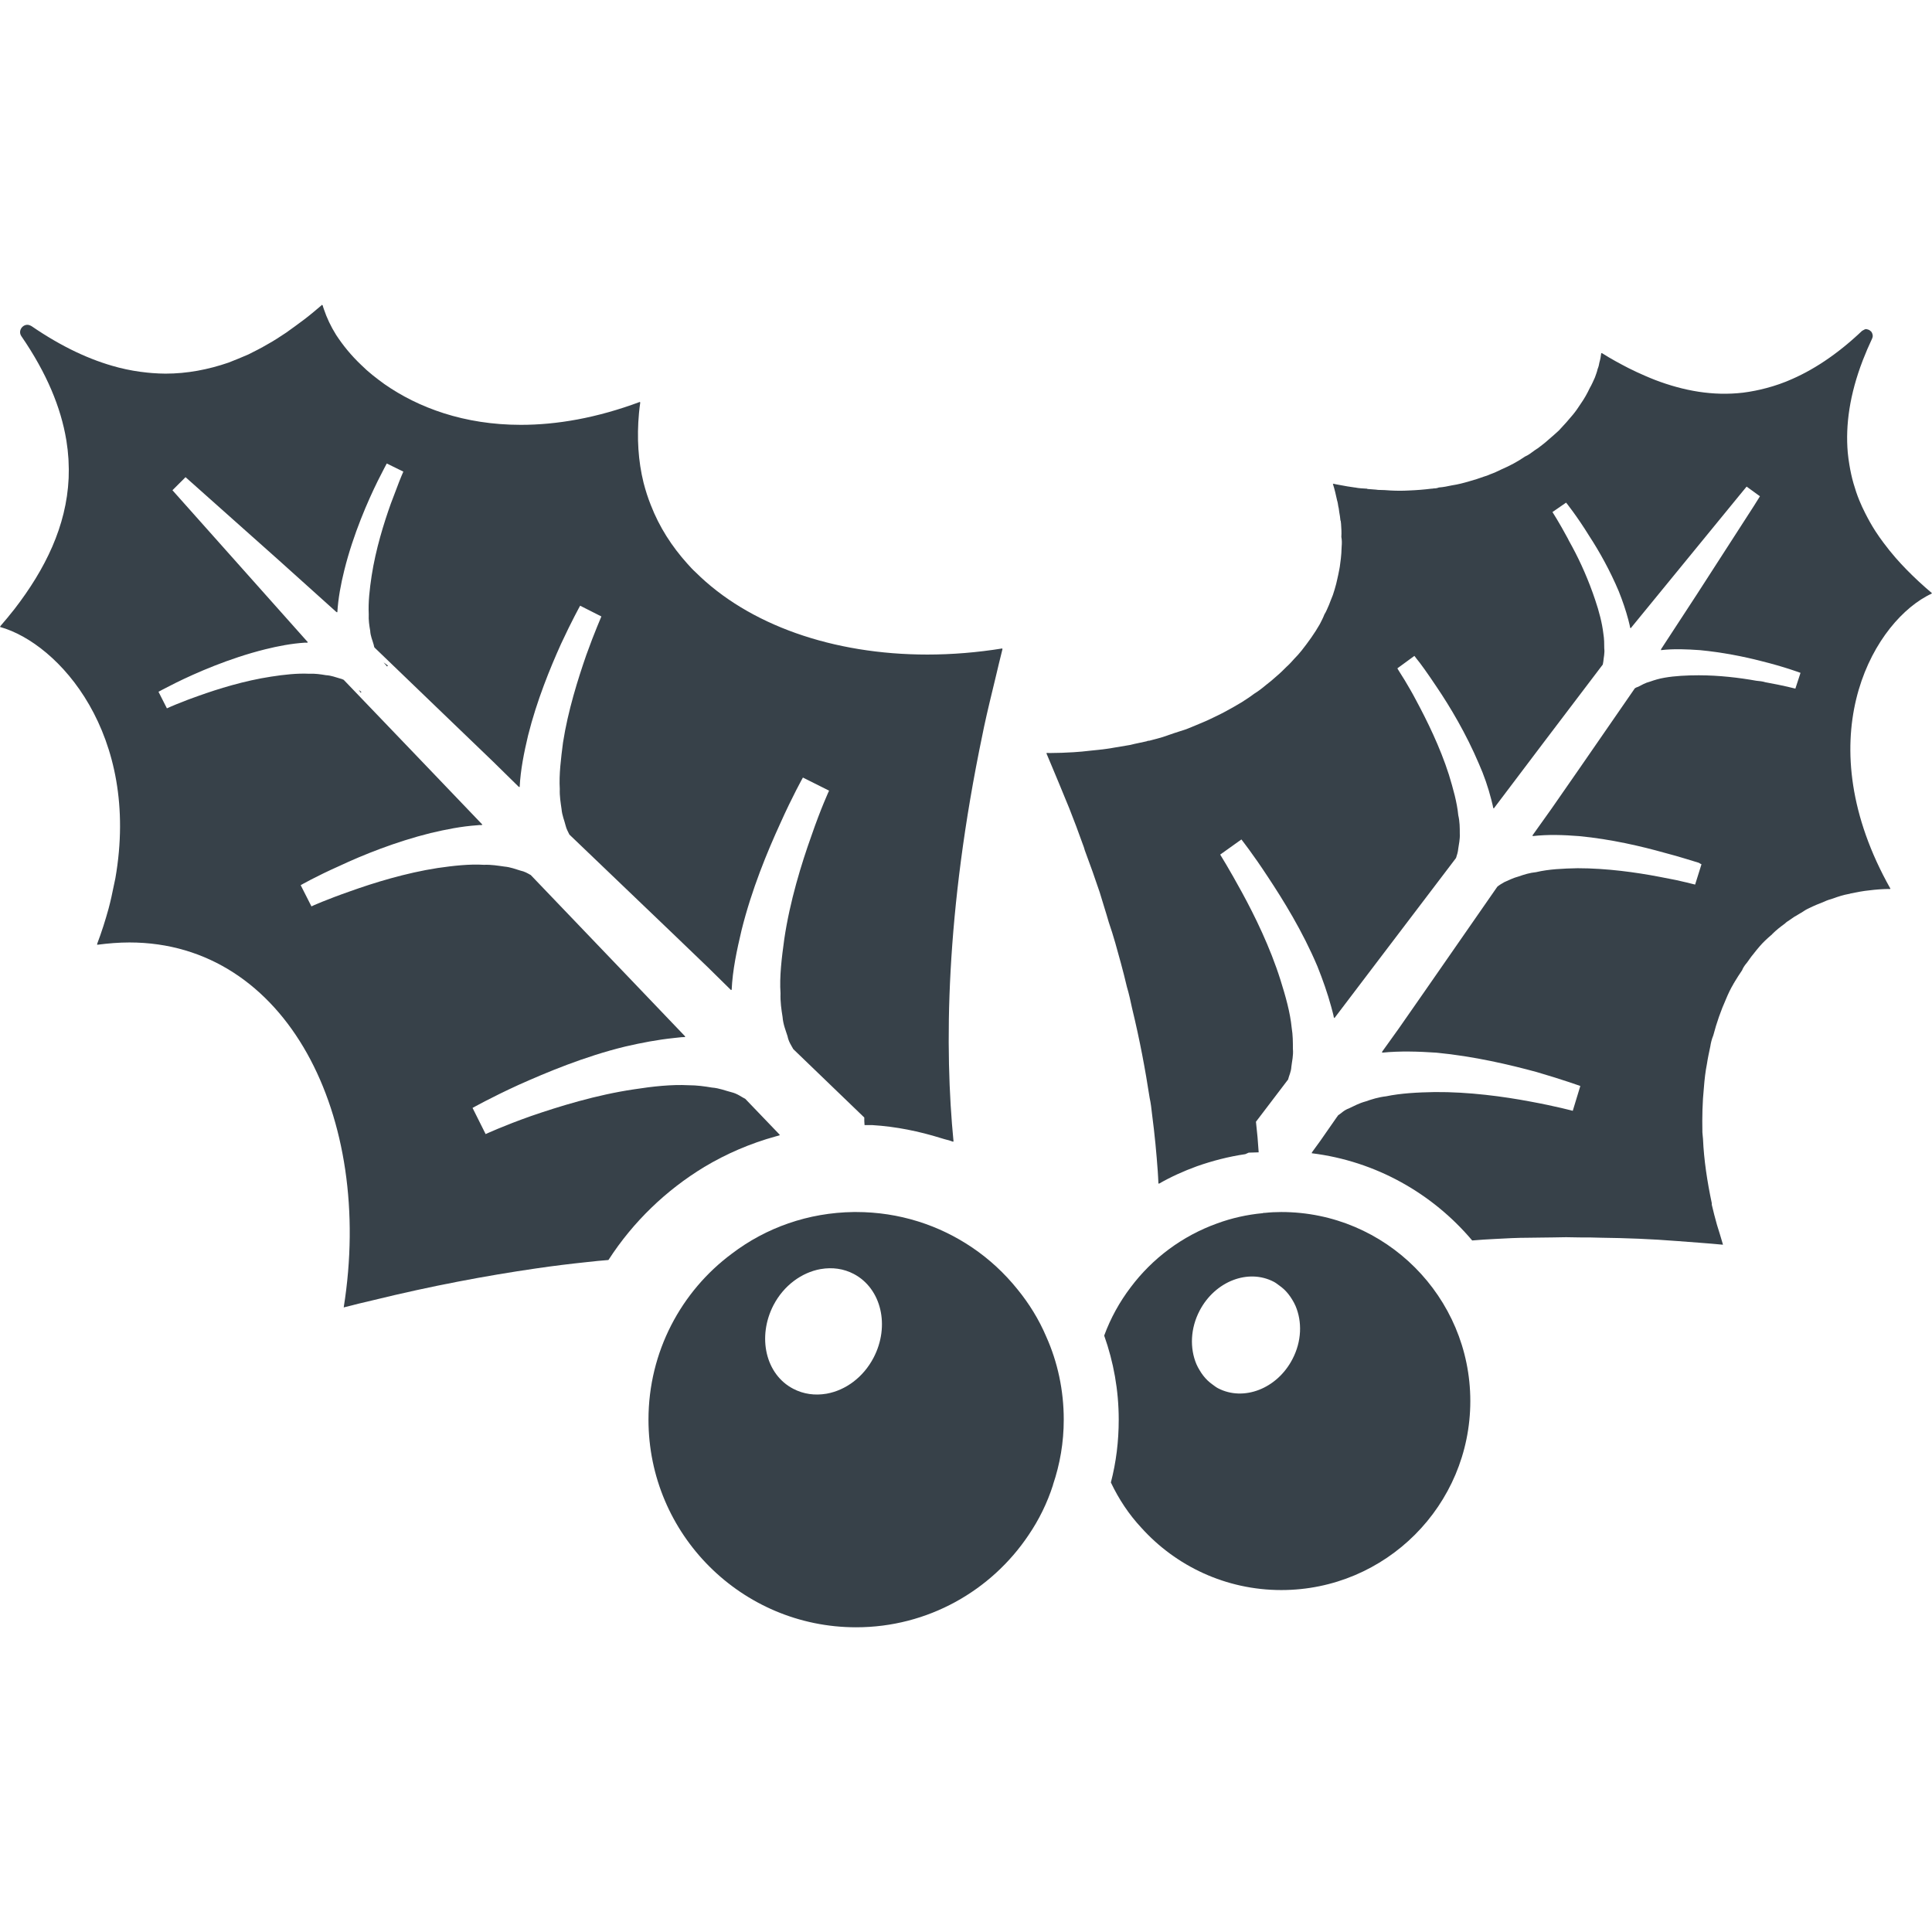
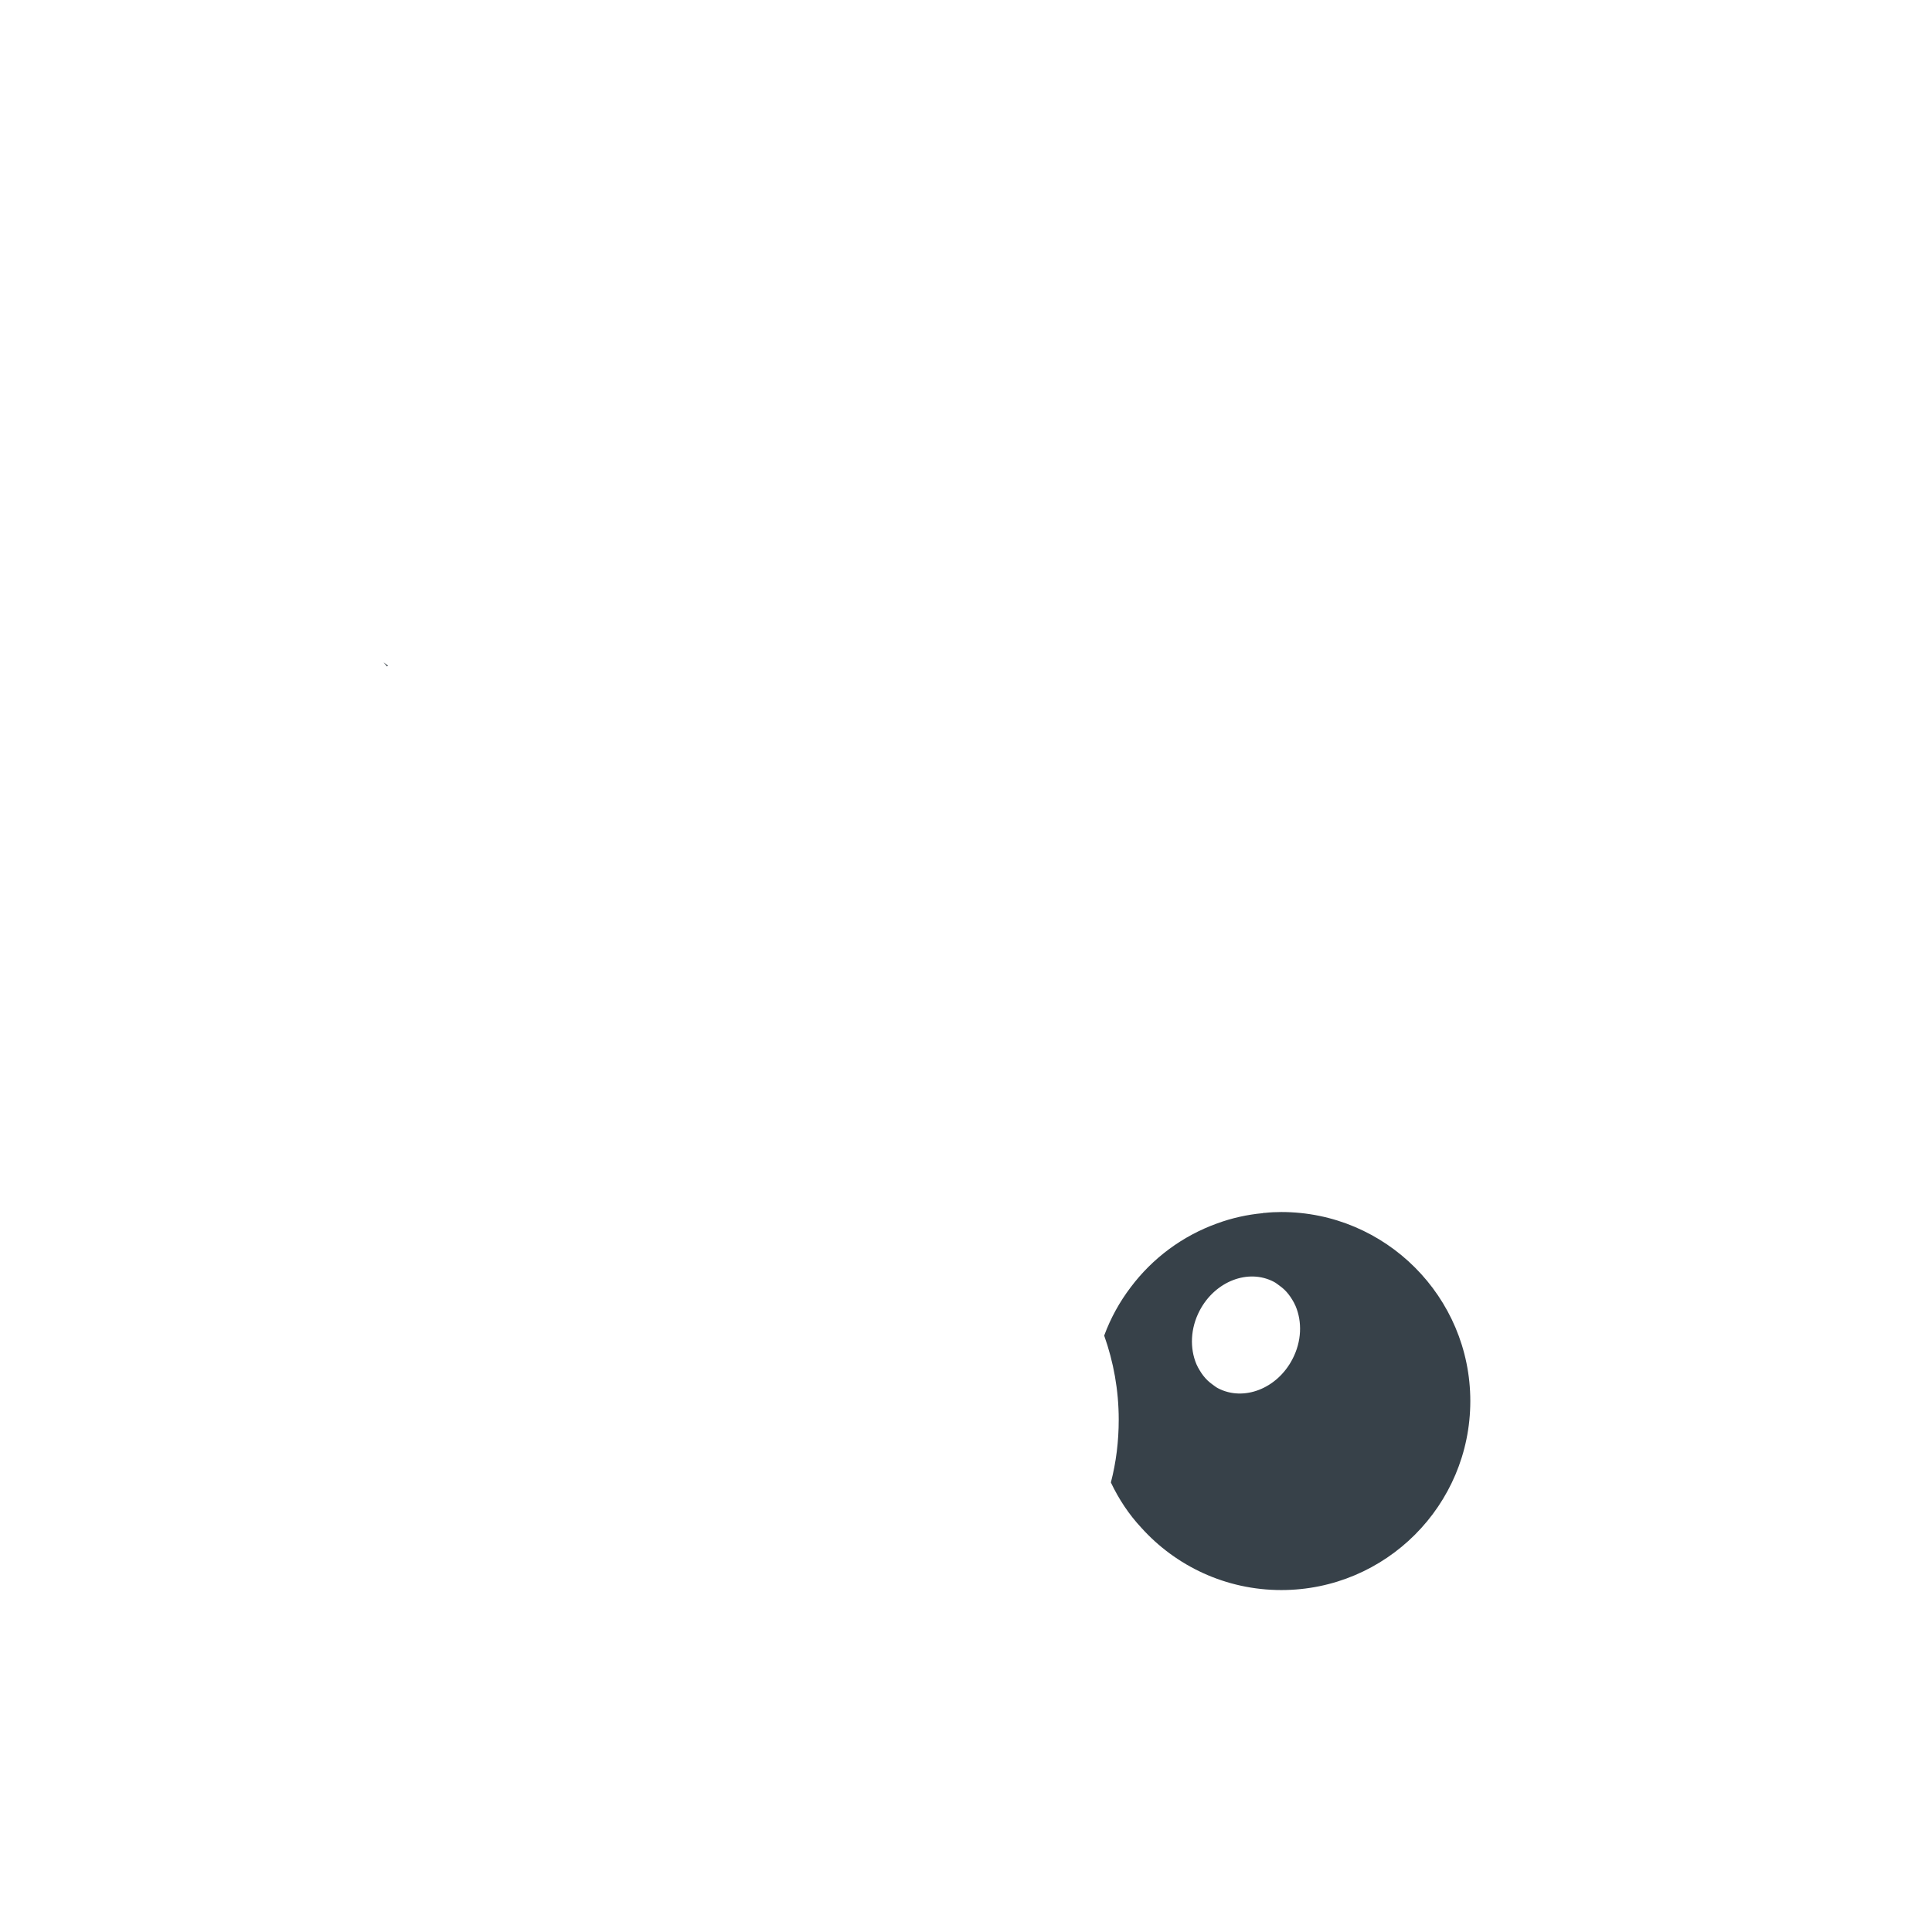
<svg xmlns="http://www.w3.org/2000/svg" version="1.1" id="_x31_0" x="0px" y="0px" viewBox="0 0 512 512" style="enable-background:new 0 0 512 512;" xml:space="preserve">
  <style type="text/css">
	.st0{fill:#374149;}
</style>
  <g>
-     <path class="st0" d="M511.851,157.283c0.047-0.023,0.098-0.062,0.149-0.082c-1.164-0.981-2.297-1.981-3.398-2.997   c-0.098-0.09-0.191-0.179-0.289-0.273c-2.106-1.958-4.094-3.981-5.93-6.082c-1.133-1.313-2.211-2.633-3.196-3.969   c-0.766-1.019-1.5-2.058-2.183-3.117c-1.012-1.566-1.89-3.153-2.699-4.754c-0.562-1.109-1.09-2.234-1.562-3.39   c-0.61-1.488-1.11-3-1.547-4.519c-0.465-1.614-0.82-3.278-1.098-4.973c-0.176-1.066-0.328-2.133-0.426-3.215   c-0.625-7.309,0.508-15.371,3.965-24.371c0.031-0.086,0.07-0.175,0.102-0.262c0.699-1.797,1.48-3.629,2.367-5.504   c0.16-0.402,0.238-0.64,0.16-1.042c-0.078-0.402-0.32-0.965-0.641-1.047c-0.164-0.238-0.32-0.238-0.484-0.32   c-0.238-0.078-0.481-0.157-0.723-0.157c-0.32,0.078-0.64,0.321-0.961,0.477c-6.703,6.359-13.25,10.61-19.652,13.238   c-0.184,0.078-0.367,0.16-0.554,0.23c-2.282,0.906-4.543,1.582-6.786,2.094c-0.449,0.102-0.898,0.199-1.348,0.289   c-1.07,0.207-2.144,0.398-3.206,0.524c-7.958,0.93-15.699-0.481-23.242-3.352c-0.914-0.355-1.836-0.738-2.766-1.144   c-1.446-0.626-2.883-1.29-4.317-2.012c-2.328-1.199-4.671-2.461-7.082-3.988c-0.004,0.023-0.012,0.046-0.012,0.07   c-0.05-0.032-0.098-0.055-0.148-0.086c-0.078,0.801-0.242,1.687-0.481,2.485c-0.082,0.566-0.242,1.206-0.48,1.769   c-0.165,0.805-0.485,1.524-0.723,2.246c-0.402,0.886-0.805,1.844-1.367,2.809c-0.641,1.363-1.442,2.812-2.406,4.176   c-0.562,0.882-1.285,1.93-2.007,2.808c-1.122,1.363-2.406,2.813-3.774,4.254c-0.801,0.726-1.684,1.527-2.726,2.41   c-0.883,0.805-1.926,1.602-2.891,2.329c-0.242,0.078-0.402,0.316-0.64,0.398c-0.883,0.644-1.77,1.363-2.731,1.77   c-1.847,1.281-3.934,2.406-6.179,3.37c-0.965,0.481-2.008,0.965-3.133,1.363c-0.481,0.238-0.961,0.399-1.523,0.559   c-1.286,0.484-2.57,0.882-4.016,1.285c-1.363,0.402-2.886,0.805-4.492,1.043c-1.125,0.246-2.328,0.484-3.454,0.562   c-0.402,0.164-0.801,0.242-1.285,0.242l-0.562,0.078c-0.078,0-0.078,0-0.16,0c-1.926,0.242-3.93,0.402-6.02,0.481   c-1.523,0.086-3.05,0.086-4.734,0c-1.042-0.078-2.168-0.16-3.371-0.16c-0.16,0-0.402-0.078-0.644-0.078   c-0.641-0.078-1.363-0.078-2.086-0.16c-0.078,0-0.078,0-0.16-0.082c-1.043-0.078-2.086-0.078-3.211-0.32h-0.078   c-1.336-0.16-2.578-0.41-3.84-0.637c-0.582-0.145-1.23-0.18-1.789-0.375c0.007,0.024,0.011,0.055,0.019,0.078   c-0.054-0.012-0.114-0.016-0.172-0.027c0.481,1.445,0.805,2.965,1.125,4.414c0.161,0.481,0.238,1.047,0.321,1.606   c0.16,0.485,0.16,1.043,0.242,1.446c0.16,0.722,0.238,1.523,0.32,2.246c0.078,0.078,0.078,0.078,0.078,0.161l0.082,0.722   c0.078,1.125,0.16,2.328,0.078,3.453c0.16,0.883,0.16,1.684,0.082,2.566c0,0.566-0.082,1.126-0.082,1.77   c-0.078,0.958-0.16,1.844-0.321,2.887c-0.078,0.882-0.32,1.847-0.48,2.726c-0.16,0.886-0.402,1.687-0.562,2.492   c-0.242,0.961-0.562,2.004-0.883,2.969c-0.402,0.965-0.722,1.848-1.043,2.649c-0.402,0.882-0.722,1.766-1.202,2.492   c-0.325,0.879-0.805,1.762-1.207,2.566c-1.363,2.41-3.047,4.734-4.813,6.984c-0.644,0.801-1.285,1.524-1.93,2.168   c-0.641,0.719-1.281,1.442-2.086,2.164c-0.801,0.805-1.684,1.688-2.649,2.493c-0.882,0.797-1.926,1.683-2.89,2.406   c-1.043,0.883-2.008,1.606-3.051,2.25c-1.042,0.797-2.164,1.519-3.289,2.242c-1.606,0.965-3.293,1.926-4.977,2.812   c-1.125,0.562-2.25,1.122-3.453,1.684c-0.481,0.242-1.043,0.484-1.606,0.722c-1.523,0.645-3.05,1.286-4.656,1.93   c-2.086,0.641-4.172,1.363-6.258,2.086c-1.125,0.32-2.25,0.64-3.531,0.961c-0.164,0-0.402,0-0.726,0.16   c-1.363,0.324-2.809,0.562-4.332,0.961c-1.363,0.246-2.89,0.489-4.336,0.726c-1.203,0.238-2.566,0.398-3.934,0.559   c-0.801,0.082-1.606,0.164-2.406,0.246c-1.445,0.16-2.808,0.321-4.335,0.398c-2.047,0.141-4.18,0.195-6.352,0.215   c-0.238-0.02-0.484-0.012-0.722-0.031l0.023,0.054c-0.058,0-0.114,0.004-0.172,0.004c1.125,2.73,2.246,5.297,3.293,7.863   c0.962,2.328,1.926,4.656,2.809,6.824c1.282,3.207,2.406,6.262,3.531,9.395c0.238,0.558,0.402,1.121,0.562,1.683   c1.442,3.855,2.727,7.465,3.934,11.078c0.801,2.726,1.684,5.374,2.406,7.941c1.286,3.7,2.246,7.309,3.211,10.84   c0.562,2.09,1.125,4.254,1.606,6.34c0.562,1.848,0.965,3.774,1.363,5.621c2.086,8.586,3.531,16.454,4.656,23.758   c0.32,1.445,0.481,2.89,0.641,4.336c0.718,5.461,1.176,10.441,1.512,15.121c0.046,1.062,0.156,2.164,0.175,3.203   c0.024-0.016,0.047-0.023,0.066-0.035c0.004,0.054,0.012,0.117,0.012,0.172c3.211-1.848,6.586-3.371,10.117-4.656   c4.094-1.442,8.426-2.566,12.84-3.211l0.887-0.398l2.414-0.074h0.07v-0.004l0.164-0.004c-0.164-2.648-0.402-5.378-0.722-8.106   l8.426-11.078l0.082-0.082c0.238-1.042,0.801-2.008,0.882-3.453c0.16-1.442,0.562-2.887,0.402-4.734c0-1.684,0-3.614-0.32-5.539   c-0.402-4.094-1.61-8.348-2.973-12.68c-2.73-8.671-6.824-17.019-10.195-23.199c-3.371-6.183-5.778-10.035-5.778-10.035l5.617-4.011   c0,0,3.051,3.851,6.985,9.871c4.094,6.179,9.23,14.453,13.164,23.766c1.39,3.473,2.668,7.078,3.668,10.75   c0.222,0.961,0.558,1.906,0.699,2.875l0.074-0.094c0.011,0.066,0.039,0.129,0.054,0.191l11.879-15.652l20.309-26.731   c0.078-0.16,0.078-0.16,0.078-0.16c0.242-0.722,0.485-1.523,0.562-2.406c0.16-1.202,0.485-2.41,0.402-4.015   c0-1.446,0-3.129-0.402-4.817c-0.32-3.37-1.363-7.062-2.488-10.754c-2.328-7.305-5.859-14.449-8.668-19.668   c-1.125-2.168-2.246-4.012-3.05-5.379c-1.203-1.926-1.926-3.046-1.926-3.129l4.496-3.289c0,0,0.238,0.238,0.563,0.722   c0.961,1.122,2.968,3.93,5.374,7.543c3.531,5.218,7.79,12.363,11.16,20.309c1.364,3.05,2.469,6.281,3.305,9.558   c0.153,0.734,0.414,1.512,0.5,2.222l0.074-0.098c0.012,0.066,0.039,0.129,0.054,0.195l13.402-17.738l15.41-20.309l0.082-0.082   c0.082-0.238,0.082-0.562,0.16-0.882c0.082-1.043,0.402-2.168,0.242-3.45c0-1.125,0-2.492-0.242-3.934   c-0.321-2.726-1.125-5.859-2.168-8.91c-1.684-5.059-3.852-9.954-6.02-13.969c-0.402-0.801-0.882-1.524-1.202-2.246   c-2.329-4.332-4.094-7.062-4.094-7.062l3.614-2.492c0,0,2.809,3.453,6.18,8.914c2.566,3.93,5.457,9.07,7.785,14.606   c0.992,2.485,1.855,4.992,2.531,7.551c0.152,0.718,0.394,1.414,0.477,2.144l0.07-0.09c0.015,0.066,0.038,0.125,0.05,0.191   l28.898-35.324l1.848-2.242l3.531,2.566l-1.606,2.57l-15.152,23.492l-9.508,14.555c0.039-0.004,0.082-0.004,0.125-0.008   l-0.11,0.168c3.454-0.402,6.906-0.242,10.356,0c5.859,0.562,11.558,1.683,16.214,2.89c6.18,1.523,10.434,3.129,10.434,3.129   l-1.363,4.176c0,0-3.05-0.805-7.946-1.687c-0.722-0.238-1.605-0.321-2.41-0.398c-4.496-0.805-9.871-1.446-15.25-1.446   c-3.129,0-6.34,0.16-9.07,0.641c-1.445,0.242-2.73,0.64-3.851,1.042c-1.286,0.321-2.168,0.887-3.133,1.364   c-0.32,0.082-0.641,0.242-0.883,0.402l-14.527,21.028l-7.546,10.867l-5.074,7.117c0.043-0.004,0.09,0,0.133-0.008l-0.114,0.168   c4.172-0.48,8.266-0.32,12.359,0c8.508,0.805,16.618,2.726,22.637,4.418c4.336,1.121,7.626,2.246,9.07,2.644   c0.481,0.321,0.723,0.402,0.723,0.402l-1.688,5.379c-0.16,0-1.445-0.398-3.691-0.886c-1.523-0.398-3.614-0.719-5.938-1.203   c-5.863-1.122-13.726-2.246-21.515-2.246c-3.77,0.078-7.626,0.238-10.997,1.043c-1.683,0.16-3.21,0.644-4.574,1.125   c-1.524,0.398-2.73,1.043-3.852,1.523c-0.722,0.402-1.367,0.805-1.847,1.203l-19.344,27.856l-6.762,9.706l-4.492,6.266   c0.042-0.004,0.086,0,0.129-0.004l-0.114,0.165c4.817-0.481,9.633-0.321,14.45,0c10.031,0.965,19.503,3.214,26.566,5.136   c6.902,2.008,11.558,3.696,11.558,3.696l-2.004,6.578c0,0-4.418-1.203-11.398-2.484c-6.824-1.286-16.137-2.57-25.207-2.489   c-4.492,0.078-8.988,0.317-12.84,1.122c-2.09,0.242-3.855,0.805-5.461,1.367c-1.766,0.48-3.05,1.203-4.414,1.843   c-1.364,0.485-2.086,1.367-2.891,1.848c-0.078,0.16-0.078,0.242-0.16,0.242l-4.57,6.562l-2.234,3.07   c0.031,0.004,0.055,0.011,0.086,0.015l-0.102,0.145c17.015,2.086,32.027,10.676,42.539,23.117c2.007-0.16,4.015-0.32,6.102-0.402   c2.89-0.161,5.859-0.321,8.91-0.321c2.086,0,4.254-0.082,6.422-0.082c2.246-0.078,4.656-0.078,6.984,0c1.926,0,3.851,0,5.859,0.082   c6.34,0.078,13.082,0.321,20.149,0.883c3.934,0.32,7.863,0.558,11.957,0.961h0.082c-0.563-1.844-1.043-3.61-1.606-5.297   c-0.481-1.766-0.965-3.531-1.363-5.297v-0.402c-1.207-5.695-2.09-11.477-2.328-17.016c-0.082-0.562-0.082-1.125-0.161-1.77   c-0.082-4.011,0-8.027,0.398-11.874c0.161-2.09,0.402-4.258,0.805-6.262c0.242-1.609,0.562-3.05,0.883-4.574   c0.16-1.047,0.402-2.008,0.801-2.973c0.882-3.371,2.007-6.578,3.371-9.633c0.562-1.363,1.206-2.726,1.93-3.93   c0.078-0.246,0.238-0.325,0.32-0.566c0.641-1.043,1.282-2.086,2.008-3.129c0.238-0.641,0.718-1.364,1.281-2.004   c0.563-0.727,1.043-1.531,1.606-2.168c0.562-0.727,1.203-1.524,1.766-2.168c0.965-1.126,1.926-2.008,3.051-2.973   c0.082-0.078,0.242-0.16,0.32-0.32c1.047-1.043,2.086-1.844,3.293-2.727c0.402-0.406,0.801-0.644,1.286-0.965   c0.398-0.32,0.882-0.558,1.281-0.882c0.645-0.321,1.286-0.801,1.93-1.126c0.559-0.398,1.203-0.8,1.926-1.125   c1.285-0.637,2.648-1.203,4.094-1.762c0.641-0.32,1.446-0.566,2.246-0.805c1.285-0.48,2.808-0.965,4.175-1.203   c0.238,0,0.481-0.16,0.641-0.16c1.606-0.32,3.211-0.645,4.894-0.805c1.637-0.21,3.27-0.324,4.902-0.355   c0.164,0.015,0.336,0.008,0.5,0.031c-0.012-0.023-0.019-0.043-0.035-0.066c0.058,0,0.118-0.012,0.172-0.012   c-21.965-38.961-5.434-69.222,9.473-77.5c0.477-0.25,0.965-0.527,1.422-0.718C511.879,157.306,511.867,157.295,511.851,157.283z" />
    <path class="st0" d="M102.805,176.389c0,0-0.387-0.305-1.156-0.848c0.617,0.695,0.926,1.078,0.926,1.078L102.805,176.389z" />
-     <path class="st0" d="M95.789,183.404c0,0-0.226-0.234-0.691-0.538c0.309,0.461,0.465,0.691,0.465,0.691L95.789,183.404z" />
-     <path class="st0" d="M186.652,309.252c5.832-3.5,12.184-6.234,18.914-8.094c0.336-0.082,0.668-0.199,1.004-0.274l-0.047-0.054   c0.055-0.012,0.11-0.039,0.164-0.055l-9.168-9.554c-1.082-0.543-2.082-1.39-3.699-1.778c-1.542-0.382-3.16-1.078-5.164-1.23   c-1.851-0.309-3.93-0.617-6.242-0.617c-4.395-0.23-9.402,0.308-14.336,1.078c-10.02,1.469-19.962,4.547-27.36,7.094   c-7.398,2.617-12.019,4.777-12.019,4.777l-3.469-6.938c0,0,4.778-2.699,12.176-6.09c7.398-3.309,17.492-7.55,28.281-10.172   c4.313-1,8.626-1.82,12.938-2.266c0.875-0.058,1.766-0.242,2.633-0.242c0.09,0,0.18,0,0.27,0l-0.082-0.086   c0.062-0.004,0.133-0.023,0.195-0.023l-15.102-15.801l-25.898-27.051c-0.074,0-0.074-0.074-0.153-0.074   c-0.691-0.39-1.465-0.851-2.542-1.078c-1.309-0.387-2.622-0.926-4.317-1.082c-1.695-0.23-3.386-0.539-5.394-0.461   c-3.774-0.234-8.012,0.23-12.254,0.848c-8.477,1.308-16.954,3.93-23.196,6.168c-6.164,2.152-10.171,3.926-10.25,4.004l-2.852-5.626   c0,0,4.008-2.312,10.25-5.086c6.242-2.93,14.875-6.398,24.121-8.711c4.094-0.969,8.25-1.797,12.414-2.078   c0.187-0.004,0.375-0.055,0.562-0.055c0.234,0,0.469,0.004,0.703,0.012l-0.086-0.09c0.07-0.004,0.136-0.02,0.202-0.024   l-17.109-17.878l-19.653-20.5c-0.308-0.157-0.691-0.309-1.078-0.387c-1.078-0.305-2.234-0.77-3.622-0.847   c-1.39-0.23-2.851-0.462-4.469-0.383c-3.164-0.152-6.633,0.23-10.098,0.77c-7.09,1.082-14.027,3.238-19.191,5.086   c-1.461,0.543-2.851,1.004-3.93,1.465c-2.852,1.078-4.469,1.852-4.469,1.852L42,183.326c0,0,1.695-0.926,4.625-2.387   c5.16-2.542,14.024-6.472,23.657-8.867c3.434-0.855,6.996-1.531,10.507-1.758c0.238,0.004,0.473,0.008,0.703,0.016l-0.074-0.086   c0.063,0,0.13-0.015,0.192-0.019l-35.91-40.305l3.469-3.465l24.614,21.922l15.453,13.898c0.004-0.039,0.012-0.082,0.016-0.121   l0.144,0.129c0.23-3.77,0.926-7.469,1.848-11.168c2.39-9.637,6.32-18.496,8.863-23.66c1.465-2.93,2.39-4.625,2.39-4.625   l4.394,2.156c0,0-0.774,1.699-1.851,4.625c-0.461,1.157-0.926,2.391-1.465,3.852c-1.848,5.164-4.004,12.102-5.086,19.113   c-0.538,3.547-0.926,7.016-0.77,10.176c-0.078,1.617,0.153,3.082,0.383,4.39c0.078,1.465,0.617,2.547,0.926,3.703   c0.078,0.305,0.078,0.535,0.23,0.766c0,0.078,0.078,0.078,0.078,0.078l20.578,19.805l10.683,10.27l6.957,6.832   c0.004-0.047,0.012-0.086,0.016-0.133l0.145,0.14c0.23-4.625,1.156-9.168,2.234-13.718c2.312-9.246,5.859-17.879,8.706-24.199   c2.856-6.164,5.086-10.168,5.086-10.168l5.629,2.848c0,0.078-1.774,4.011-4.008,10.25c-2.16,6.242-4.855,14.722-6.164,23.199   c-0.543,4.234-1.082,8.477-0.851,12.25c-0.074,1.93,0.234,3.699,0.465,5.32c0.152,1.77,0.77,3.078,1.078,4.394   c0.23,0.996,0.695,1.691,1,2.387l27.286,26.125l9.41,9.043l6.149,6.054c0.004-0.043,0.016-0.086,0.016-0.129l0.144,0.137   c0.23-5.321,1.387-10.633,2.622-15.879c2.699-10.863,6.859-20.882,10.25-28.282c3.313-7.394,6.012-12.175,6.012-12.175l6.934,3.469   c0,0-2.157,4.625-4.699,12.019c-2.622,7.32-5.703,17.344-7.168,27.282c-0.692,5.015-1.309,10.019-1,14.414   c-0.078,2.313,0.23,4.313,0.539,6.242c0.152,2.004,0.847,3.621,1.308,5.086c0.309,1.543,1.004,2.469,1.543,3.465l18.805,18.114   c0,0.695,0,1.309,0.074,2.008h2.003c6.379,0.386,12.473,1.652,18.317,3.473c1.019,0.343,2.121,0.535,3.106,0.93   c-0.004-0.02-0.004-0.039-0.008-0.058c0.054,0.015,0.114,0.023,0.164,0.042c-2.406-24.519-2.226-60.504,7.703-108.054   c0.133-0.625,0.242-1.238,0.379-1.863c0.902-4.234,2.011-8.711,3.074-13.129c0.614-2.504,1.157-4.973,1.817-7.496   c-0.019,0.003-0.043,0.003-0.062,0.007c0.015-0.058,0.023-0.109,0.039-0.168c-6.707,1.082-13.41,1.622-19.883,1.622   c-25.046,0-47.394-7.863-61.422-21.813c-0.77-0.687-1.465-1.461-2.157-2.234c-4.164-4.621-7.476-9.781-9.71-15.562   c-0.774-1.93-1.387-3.851-1.926-5.938c-1.41-5.699-1.817-11.89-1.207-18.473c0.11-0.934,0.176-1.863,0.336-2.801   c-0.024,0.008-0.047,0.016-0.074,0.024c0.008-0.059,0.008-0.118,0.019-0.176c-11.562,4.316-22.117,6.094-31.598,6.094   c-15.027,0-27.203-4.547-36.144-10.793c-2.234-1.618-4.317-3.234-6.09-5.012c-2.773-2.617-4.93-5.309-6.703-8.011   c-1.437-2.286-2.507-4.602-3.25-6.813c-0.094-0.352-0.286-0.742-0.344-1.078c-0.015,0.012-0.031,0.024-0.046,0.035   c-0.012-0.05-0.043-0.11-0.059-0.16c-1.538,1.309-3.082,2.617-4.699,3.855c-1.621,1.23-3.238,2.391-4.855,3.547   c-1.617,1.074-3.238,2.152-4.934,3.078c-1.695,1-3.39,1.851-5.086,2.699c-1.774,0.77-3.469,1.465-5.242,2.156   c-5.39,1.851-10.942,2.926-16.722,2.926c-1.145,0-2.301-0.066-3.469-0.148c-0.446-0.031-0.895-0.078-1.34-0.122   c-2.477-0.25-4.992-0.675-7.566-1.332c-0.137-0.035-0.278-0.074-0.414-0.11c-7.133-1.874-14.66-5.367-22.66-10.847   c-0.386-0.23-0.77-0.383-1.156-0.383c-1.387,0-2.543,1.692-1.539,3.078c6.703,9.77,10.43,18.859,11.851,27.386   c0.016,0.098,0.035,0.196,0.051,0.294c0.254,1.598,0.43,3.175,0.527,4.734c0.008,0.144,0.016,0.289,0.023,0.43   c0.086,1.578,0.102,3.133,0.035,4.672c0,0.031-0.004,0.062-0.004,0.094c-0.578,12.687-6.214,24.09-14.347,34.637   c-1.262,1.598-2.535,3.148-3.801,4.59c0.023,0.008,0.046,0.016,0.066,0.023c-0.035,0.043-0.07,0.086-0.106,0.133   c15.664,4.367,37.234,28.512,30.57,66.626c-0.121,0.66-0.293,1.355-0.43,2.027c-0.394,1.98-0.824,3.976-1.375,6.027   c-0.84,3.039-1.813,6.148-3.047,9.39c0.024-0.004,0.047-0.004,0.074-0.008c-0.023,0.059-0.035,0.11-0.054,0.168   c2.93-0.386,5.781-0.617,8.554-0.617c41.691,0,64.89,46.09,56.797,96.718c2.622-0.695,5.238-1.308,7.86-1.926   c15.414-3.778,29.824-6.473,43.082-8.402c4.699-0.691,9.172-1.23,13.562-1.691c1.926-0.234,3.778-0.39,5.625-0.543l0.078-0.078   C167.77,323.818,176.481,315.416,186.652,309.252z" />
    <path class="st0" d="M339.554,321.198c-1.465,0-2.93,0.074-4.394,0.234c-0.074,0-0.074,0-0.152,0c-0.157,0-0.234,0-0.387,0.074   c-4.16,0.383-8.246,1.313-12.019,2.696c-9.25,3.316-17.187,9.25-22.969,16.953c-2.926,3.855-5.316,8.168-7.012,12.793   c2.465,6.938,3.852,14.414,3.852,22.274c0,5.778-0.691,11.328-2.078,16.648c2.078,4.391,4.778,8.477,8.09,12.02   c9.094,10.098,22.352,16.492,37.07,16.492c27.664,0,50.094-22.426,50.094-50.094C389.649,343.702,367.218,321.198,339.554,321.198z    M340.383,341.783c0.797,0.774,1.468,1.649,2.046,2.602c0.332,0.55,0.649,1.106,0.906,1.711c1.77,4.172,1.645,9.378-0.828,14.094   c-4.082,7.859-12.946,11.25-19.726,7.707c-0.531-0.278-0.981-0.649-1.454-0.989c-0.465-0.339-0.914-0.691-1.328-1.094   c-0.801-0.778-1.477-1.66-2.047-2.625c-0.324-0.535-0.636-1.074-0.886-1.668c-1.774-4.203-1.629-9.465,0.859-14.203   c4.082-7.782,12.867-11.172,19.653-7.629c0.523,0.274,0.972,0.641,1.441,0.98C339.5,341.014,339.957,341.377,340.383,341.783z" />
-     <path class="st0" d="M269.652,341.698c-3.469-4.317-7.476-8.016-12.023-11.098c-8.785-5.938-19.344-9.402-30.75-9.402h-0.618   c-12.098,0.156-23.274,4.16-32.289,11.019c-13.41,9.942-22.118,25.973-22.118,44.004c0,30.367,24.661,55.027,55.024,55.027   c19.035,0,35.836-9.714,45.699-24.43c2.777-4.086,4.934-8.481,6.476-13.258v-0.078c1.848-5.469,2.852-11.172,2.852-17.262   c0-7.782-1.622-15.258-4.625-21.961C275.355,349.713,272.734,345.47,269.652,341.698z M218.93,369.362   c-2.946,0.492-5.961,0.113-8.695-1.313c-7.32-3.774-9.633-13.711-5.242-22.187c2.734-5.23,7.469-8.629,12.418-9.531   c0.054-0.008,0.109-0.016,0.164-0.024c2.953-0.504,5.973-0.121,8.687,1.305c7.324,3.856,9.637,13.793,5.242,22.195   c-2.73,5.223-7.426,8.618-12.363,9.52C219.07,369.338,219,369.346,218.93,369.362z" />
  </g>
</svg>